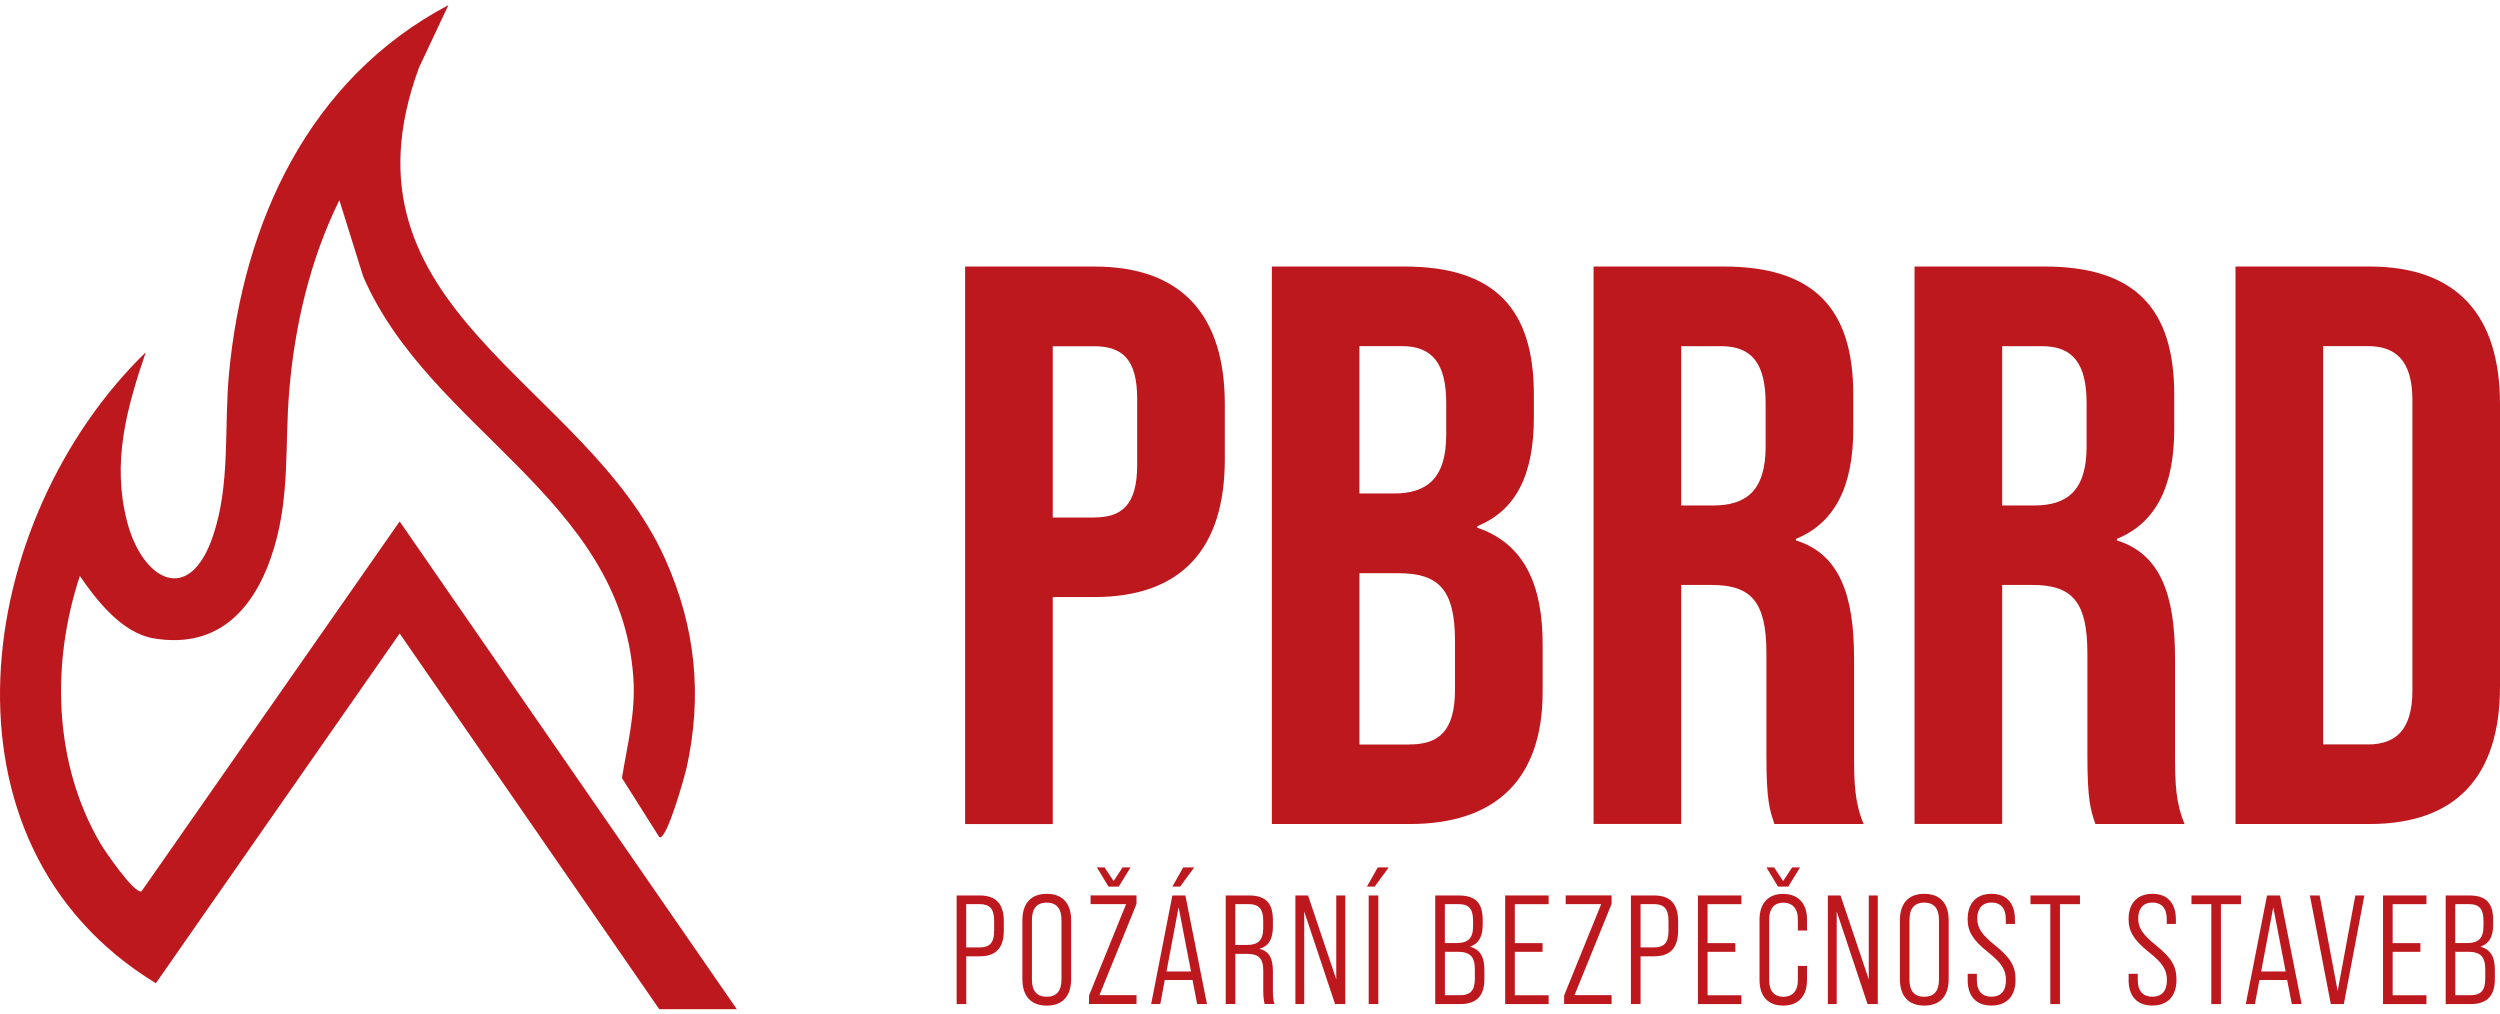
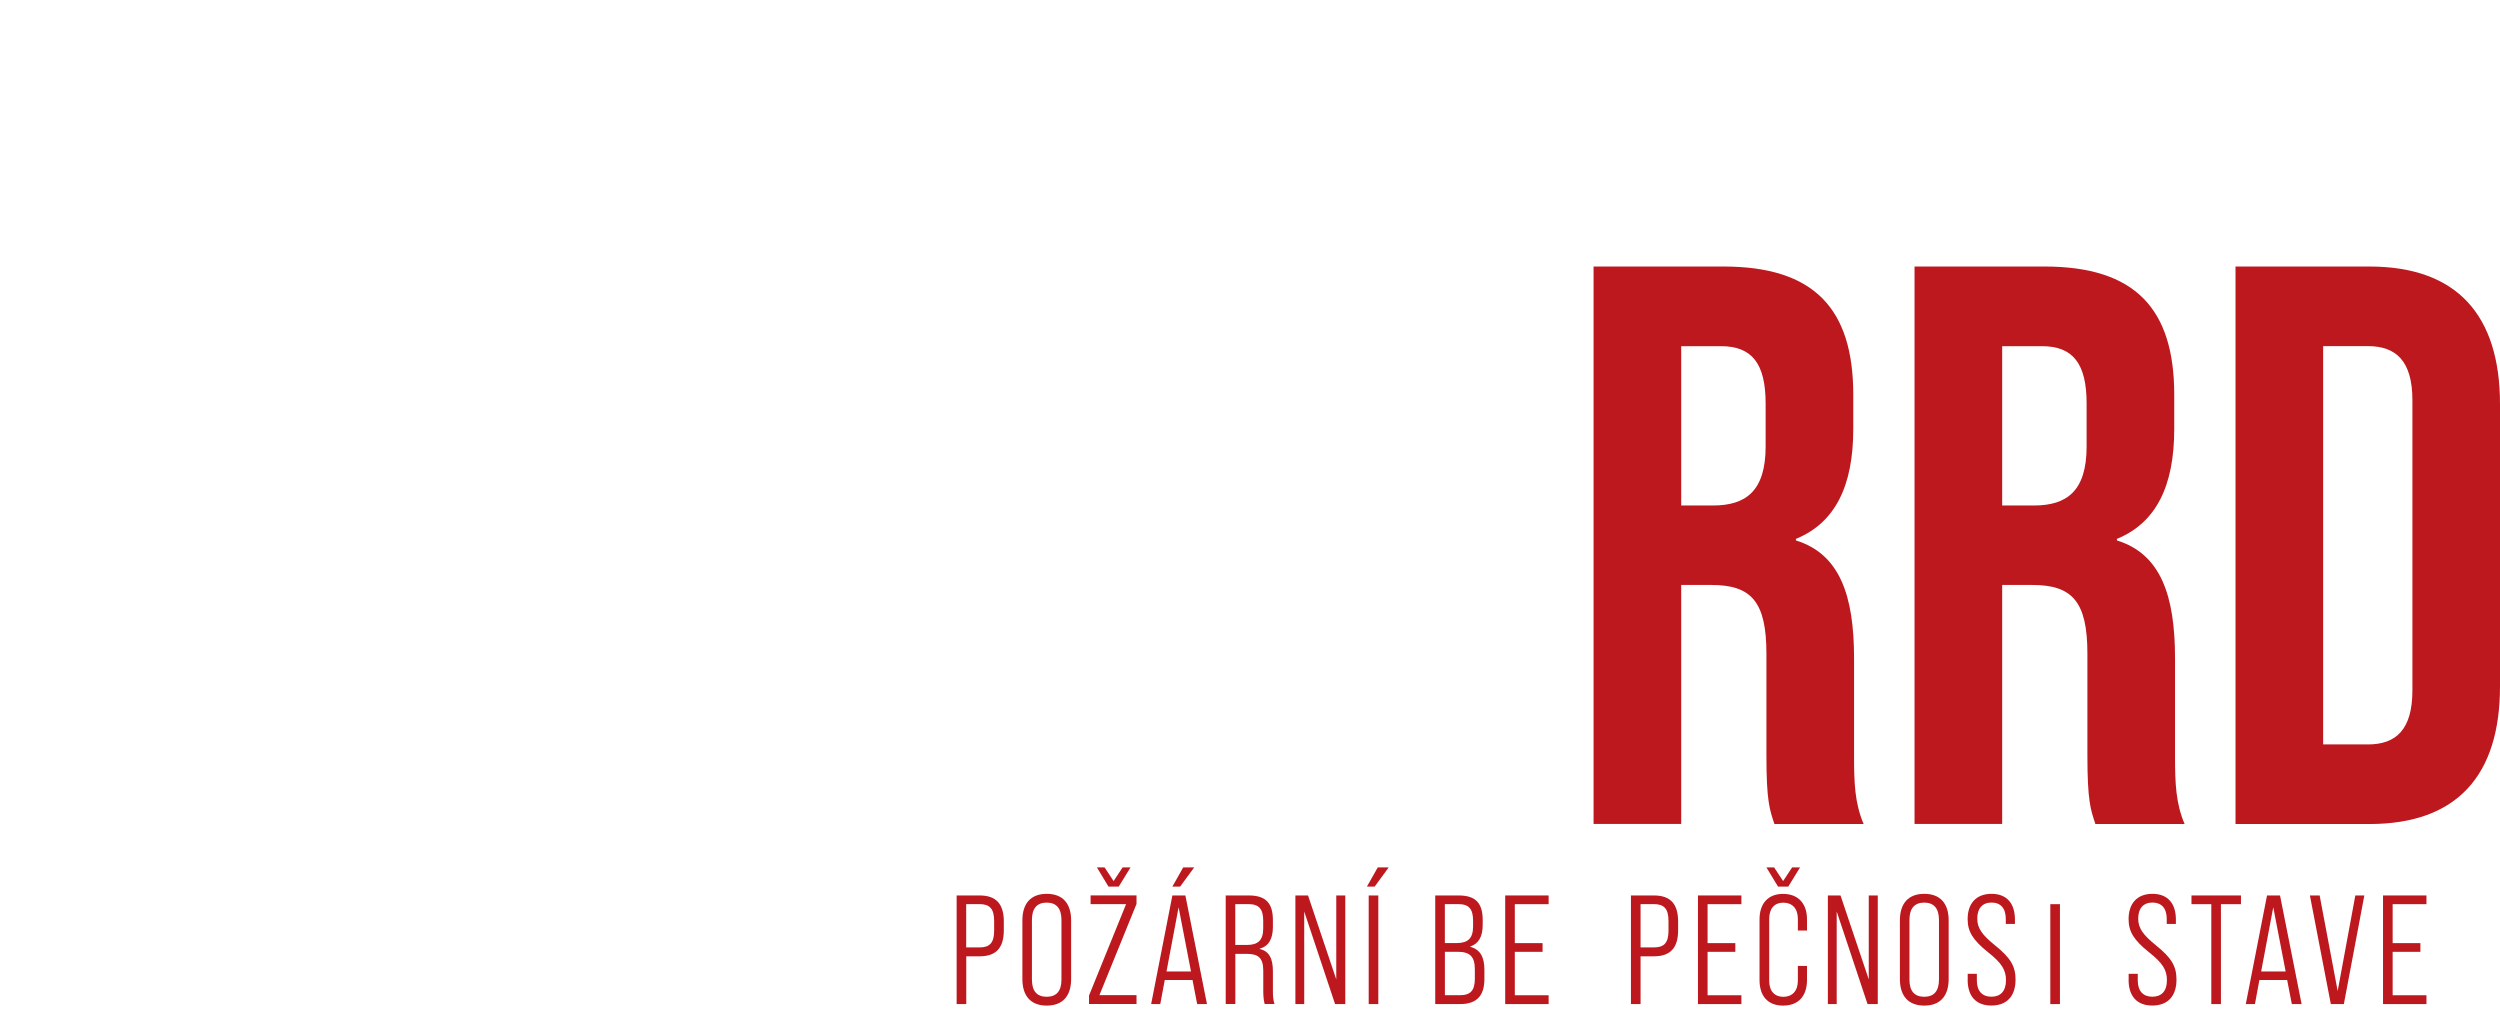
<svg xmlns="http://www.w3.org/2000/svg" width="175" height="71" viewBox="0 0 175 71" fill="none">
-   <path d="M67.561 18.657H76.592C82.727 18.657 85.737 22.056 85.737 28.301V32.149C85.737 38.394 82.727 41.794 76.592 41.794H73.692V57.683H67.557V18.652L67.561 18.657ZM76.592 36.222C78.544 36.222 79.602 35.329 79.602 32.543V27.916C79.602 25.13 78.544 24.237 76.592 24.237H73.692V36.226H76.592V36.222Z" fill="#BD181E" />
-   <path d="M89.026 18.656H98.281C104.636 18.656 107.371 21.611 107.371 27.632V29.194C107.371 33.208 106.143 35.718 103.412 36.831V36.942C106.702 38.055 107.985 40.955 107.985 45.083V48.428C107.985 54.448 104.805 57.682 98.675 57.682H89.031V18.652L89.026 18.656ZM97.557 34.545C99.843 34.545 101.236 33.542 101.236 30.417V28.241C101.236 25.456 100.288 24.228 98.112 24.228H95.157V34.541H97.553L97.557 34.545ZM98.671 52.111C100.732 52.111 101.85 51.163 101.85 48.263V44.863C101.85 41.239 100.677 40.125 97.892 40.125H95.161V52.115H98.675L98.671 52.111Z" fill="#BD181E" />
  <path d="M111.55 18.656H120.639C126.994 18.656 129.729 21.611 129.729 27.632V30.028C129.729 34.041 128.446 36.607 125.715 37.721V37.831C128.781 38.779 129.784 41.679 129.784 46.082V52.941C129.784 54.837 129.839 56.23 130.453 57.678H124.208C123.874 56.675 123.649 56.061 123.649 52.881V45.743C123.649 42.119 122.591 40.947 119.801 40.947H117.684V57.674H111.55V18.643V18.656ZM119.915 35.384C122.202 35.384 123.594 34.38 123.594 31.256V28.246C123.594 25.46 122.646 24.232 120.47 24.232H117.684V35.384H119.915Z" fill="#BD181E" />
  <path d="M134.018 18.656H143.108C149.462 18.656 152.197 21.611 152.197 27.632V30.028C152.197 34.041 150.914 36.607 148.184 37.721V37.831C151.249 38.779 152.252 41.679 152.252 46.082V52.941C152.252 54.837 152.307 56.23 152.921 57.678H146.677C146.342 56.675 146.118 56.061 146.118 52.881V45.743C146.118 42.119 145.059 40.947 142.269 40.947H140.152V57.674H134.018V18.643V18.656ZM142.384 35.384C144.67 35.384 146.063 34.38 146.063 31.256V28.246C146.063 25.46 145.114 24.232 142.938 24.232H140.152V35.384H142.384Z" fill="#BD181E" />
  <path d="M156.486 18.656H165.855C171.99 18.656 175 22.056 175 28.301V48.038C175 54.283 171.99 57.682 165.855 57.682H156.486V18.652V18.656ZM165.745 52.111C167.697 52.111 168.869 51.108 168.869 48.318V28.021C168.869 25.235 167.697 24.228 165.745 24.228H162.62V52.107H165.745V52.111Z" fill="#BD181E" />
  <path d="M66.965 62.682H68.573C69.733 62.682 70.267 63.279 70.267 64.507V65.117C70.267 66.344 69.733 66.942 68.573 66.942H67.638V70.286H66.965V62.682ZM68.569 66.319C69.276 66.319 69.59 66.006 69.59 65.146V64.46C69.59 63.614 69.276 63.288 68.569 63.288H67.633V66.319H68.569Z" fill="#BD181E" />
  <path d="M71.567 68.533V64.427C71.567 63.22 72.176 62.568 73.273 62.568C74.369 62.568 74.979 63.22 74.979 64.427V68.533C74.979 69.74 74.369 70.392 73.273 70.392C72.176 70.392 71.567 69.74 71.567 68.533ZM74.302 68.58V64.389C74.302 63.576 73.933 63.182 73.269 63.182C72.604 63.182 72.235 63.572 72.235 64.389V68.58C72.235 69.393 72.604 69.774 73.269 69.774C73.933 69.774 74.302 69.393 74.302 68.58Z" fill="#BD181E" />
  <path d="M76.232 69.685L78.827 63.288H76.342V62.678H79.556V63.275L76.96 69.659H79.556V70.278H76.232V69.681V69.685ZM76.778 60.718H77.32L77.951 61.675L78.582 60.718H79.136L78.311 62.064H77.595L76.783 60.718H76.778Z" fill="#BD181E" />
  <path d="M83.476 68.601H81.533L81.219 70.286H80.58L82.066 62.682H82.976L84.488 70.286H83.802L83.476 68.601ZM83.37 68.004L82.502 63.508L81.655 68.004H83.37ZM82.608 62.064H82.066L82.824 60.718H83.594L82.608 62.064Z" fill="#BD181E" />
  <path d="M85.8 62.682H87.418C88.603 62.682 89.103 63.216 89.103 64.41V64.876C89.103 65.722 88.81 66.234 88.18 66.408V66.429C88.84 66.582 89.103 67.09 89.103 67.992V69.372C89.103 69.698 89.124 70.024 89.213 70.282H88.527C88.472 70.066 88.429 69.825 88.429 69.359V67.958C88.429 67.077 88.103 66.772 87.299 66.772H86.473V70.282H85.8V62.678V62.682ZM87.286 66.146C88.057 66.146 88.425 65.82 88.425 64.994V64.46C88.425 63.635 88.133 63.288 87.392 63.288H86.469V66.146H87.282H87.286Z" fill="#BD181E" />
  <path d="M90.673 62.682H91.562L93.539 68.559V62.682H94.17V70.286H93.455L91.295 63.804V70.286H90.677V62.682H90.673Z" fill="#BD181E" />
  <path d="M96.439 60.718H97.21L96.224 62.064H95.682L96.444 60.718H96.439ZM95.809 62.682H96.482V70.286H95.809V62.682Z" fill="#BD181E" />
  <path d="M100.466 62.682H102.104C103.298 62.682 103.789 63.216 103.789 64.41V64.723C103.789 65.557 103.518 66.048 102.921 66.256V66.277C103.628 66.472 103.908 67.005 103.908 67.886V68.525C103.908 69.698 103.374 70.286 102.202 70.286H100.466V62.682ZM101.977 66.014C102.748 66.014 103.116 65.688 103.116 64.85V64.46C103.116 63.635 102.832 63.288 102.083 63.288H101.139V66.014H101.973H101.977ZM102.206 69.664C102.934 69.664 103.239 69.329 103.239 68.512V67.86C103.239 66.958 102.904 66.624 102.011 66.624H101.143V69.664H102.206Z" fill="#BD181E" />
  <path d="M105.364 62.682H108.404V63.292H106.037V66.019H107.98V66.628H106.037V69.668H108.404V70.286H105.364V62.682Z" fill="#BD181E" />
-   <path d="M109.488 69.685L112.083 63.288H109.598V62.678H112.811V63.275L110.216 69.659H112.811V70.278H109.488V69.681V69.685Z" fill="#BD181E" />
  <path d="M114.166 62.682H115.775C116.935 62.682 117.468 63.279 117.468 64.507V65.117C117.468 66.344 116.935 66.942 115.775 66.942H114.839V70.286H114.166V62.682ZM115.775 66.319C116.482 66.319 116.795 66.006 116.795 65.146V64.46C116.795 63.614 116.482 63.288 115.775 63.288H114.839V66.319H115.775Z" fill="#BD181E" />
  <path d="M118.857 62.682H121.897V63.292H119.53V66.019H121.473V66.628H119.53V69.668H121.897V70.286H118.857V62.682Z" fill="#BD181E" />
  <path d="M123.167 68.601V64.355C123.167 63.245 123.764 62.572 124.818 62.572C125.872 62.572 126.49 63.245 126.49 64.355V65.138H125.851V64.325C125.851 63.588 125.449 63.186 124.831 63.186C124.213 63.186 123.844 63.588 123.844 64.325V68.648C123.844 69.384 124.225 69.778 124.831 69.778C125.436 69.778 125.851 69.389 125.851 68.648V67.615H126.49V68.601C126.49 69.719 125.893 70.392 124.818 70.392C123.743 70.392 123.167 69.719 123.167 68.601ZM123.645 60.718H124.187L124.818 61.675L125.449 60.718H126.003L125.178 62.064H124.462L123.65 60.718H123.645Z" fill="#BD181E" />
  <path d="M127.947 62.682H128.836L130.813 68.559V62.682H131.444V70.286H130.728L128.569 63.804V70.286H127.951V62.682H127.947Z" fill="#BD181E" />
  <path d="M132.993 68.533V64.427C132.993 63.22 133.603 62.568 134.699 62.568C135.796 62.568 136.406 63.22 136.406 64.427V68.533C136.406 69.74 135.796 70.392 134.699 70.392C133.603 70.392 132.993 69.74 132.993 68.533ZM135.728 68.58V64.389C135.728 63.576 135.36 63.182 134.695 63.182C134.031 63.182 133.662 63.572 133.662 64.389V68.58C133.662 69.393 134.031 69.774 134.695 69.774C135.36 69.774 135.728 69.393 135.728 68.58Z" fill="#BD181E" />
  <path d="M137.739 68.588V68.165H138.379V68.631C138.379 69.389 138.768 69.77 139.399 69.77C140.03 69.77 140.419 69.389 140.419 68.618C140.419 67.89 140.114 67.411 139.17 66.662C138.095 65.803 137.735 65.206 137.735 64.338C137.735 63.229 138.345 62.568 139.407 62.568C140.47 62.568 141.046 63.233 141.046 64.372V64.677H140.406V64.329C140.406 63.572 140.038 63.178 139.407 63.178C138.776 63.178 138.408 63.58 138.408 64.295C138.408 64.969 138.734 65.434 139.678 66.196C140.754 67.064 141.088 67.653 141.088 68.576C141.088 69.727 140.478 70.388 139.395 70.388C138.311 70.388 137.735 69.723 137.735 68.584L137.739 68.588Z" fill="#BD181E" />
-   <path d="M143.522 63.292H142.134V62.682H145.597V63.292H144.196V70.286H143.522V63.292Z" fill="#BD181E" />
+   <path d="M143.522 63.292H142.134H145.597V63.292H144.196V70.286H143.522V63.292Z" fill="#BD181E" />
  <path d="M149.005 68.588V68.165H149.644V68.631C149.644 69.389 150.034 69.77 150.665 69.77C151.296 69.77 151.685 69.389 151.685 68.618C151.685 67.89 151.38 67.411 150.436 66.662C149.361 65.803 149.001 65.206 149.001 64.338C149.001 63.229 149.611 62.568 150.673 62.568C151.736 62.568 152.312 63.233 152.312 64.372V64.677H151.672V64.329C151.672 63.572 151.304 63.178 150.673 63.178C150.042 63.178 149.674 63.58 149.674 64.295C149.674 64.969 150 65.434 150.944 66.196C152.019 67.064 152.354 67.653 152.354 68.576C152.354 69.727 151.744 70.388 150.66 70.388C149.577 70.388 149.001 69.723 149.001 68.584L149.005 68.588Z" fill="#BD181E" />
  <path d="M154.792 63.292H153.404V62.682H156.867V63.292H155.465V70.286H154.792V63.292Z" fill="#BD181E" />
  <path d="M160.102 68.601H158.158L157.845 70.286H157.206L158.692 62.682H159.602L161.113 70.286H160.428L160.102 68.601ZM159.996 68.004L159.128 63.508L158.281 68.004H159.996Z" fill="#BD181E" />
  <path d="M161.689 62.682H162.375L163.637 69.372L164.873 62.682H165.504L164.069 70.286H163.158L161.693 62.682H161.689Z" fill="#BD181E" />
  <path d="M166.812 62.682H169.852V63.292H167.485V66.019H169.428V66.628H167.485V69.668H169.852V70.286H166.812V62.682Z" fill="#BD181E" />
-   <path d="M171.198 62.682H172.836C174.03 62.682 174.521 63.216 174.521 64.41V64.723C174.521 65.557 174.25 66.048 173.654 66.256V66.277C174.361 66.472 174.64 67.005 174.64 67.886V68.525C174.64 69.698 174.107 70.286 172.934 70.286H171.198V62.682ZM172.705 66.014C173.476 66.014 173.844 65.688 173.844 64.85V64.46C173.844 63.635 173.56 63.288 172.811 63.288H171.867V66.014H172.701H172.705ZM172.934 69.664C173.662 69.664 173.967 69.329 173.967 68.512V67.86C173.967 66.958 173.632 66.624 172.739 66.624H171.871V69.664H172.934Z" fill="#BD181E" />
-   <path d="M51.571 70.633L27.976 36.501L9.899 62.403C9.365 62.534 7.35 59.592 7.032 59.05C3.739 53.428 3.573 46.417 5.589 40.316C6.761 42.035 8.544 44.312 10.754 44.685C15.428 45.472 17.964 42.424 19.183 38.351C20.305 34.609 19.928 31.146 20.246 27.365C20.631 22.759 21.715 18.152 23.755 14.012L25.428 19.367C30.072 30.083 43.489 34.846 44.335 47.45C44.501 49.897 43.925 52.081 43.535 54.461L46.147 58.593C46.664 58.94 47.972 54.147 48.057 53.775C49.175 48.69 48.705 43.953 46.584 39.181C41.008 26.641 23.082 21.688 29.331 4.727L31.389 0.358C21.651 5.498 17.024 15.528 16.029 26.163C15.678 29.918 16.139 33.876 14.915 37.5C13.239 42.471 9.958 40.595 8.895 36.51C7.82 32.361 8.861 28.584 10.203 24.66C-1.82 36.345 -5.156 59.041 10.91 68.826L27.976 44.342L46.147 70.642H51.571V70.633Z" fill="#BD181E" />
</svg>